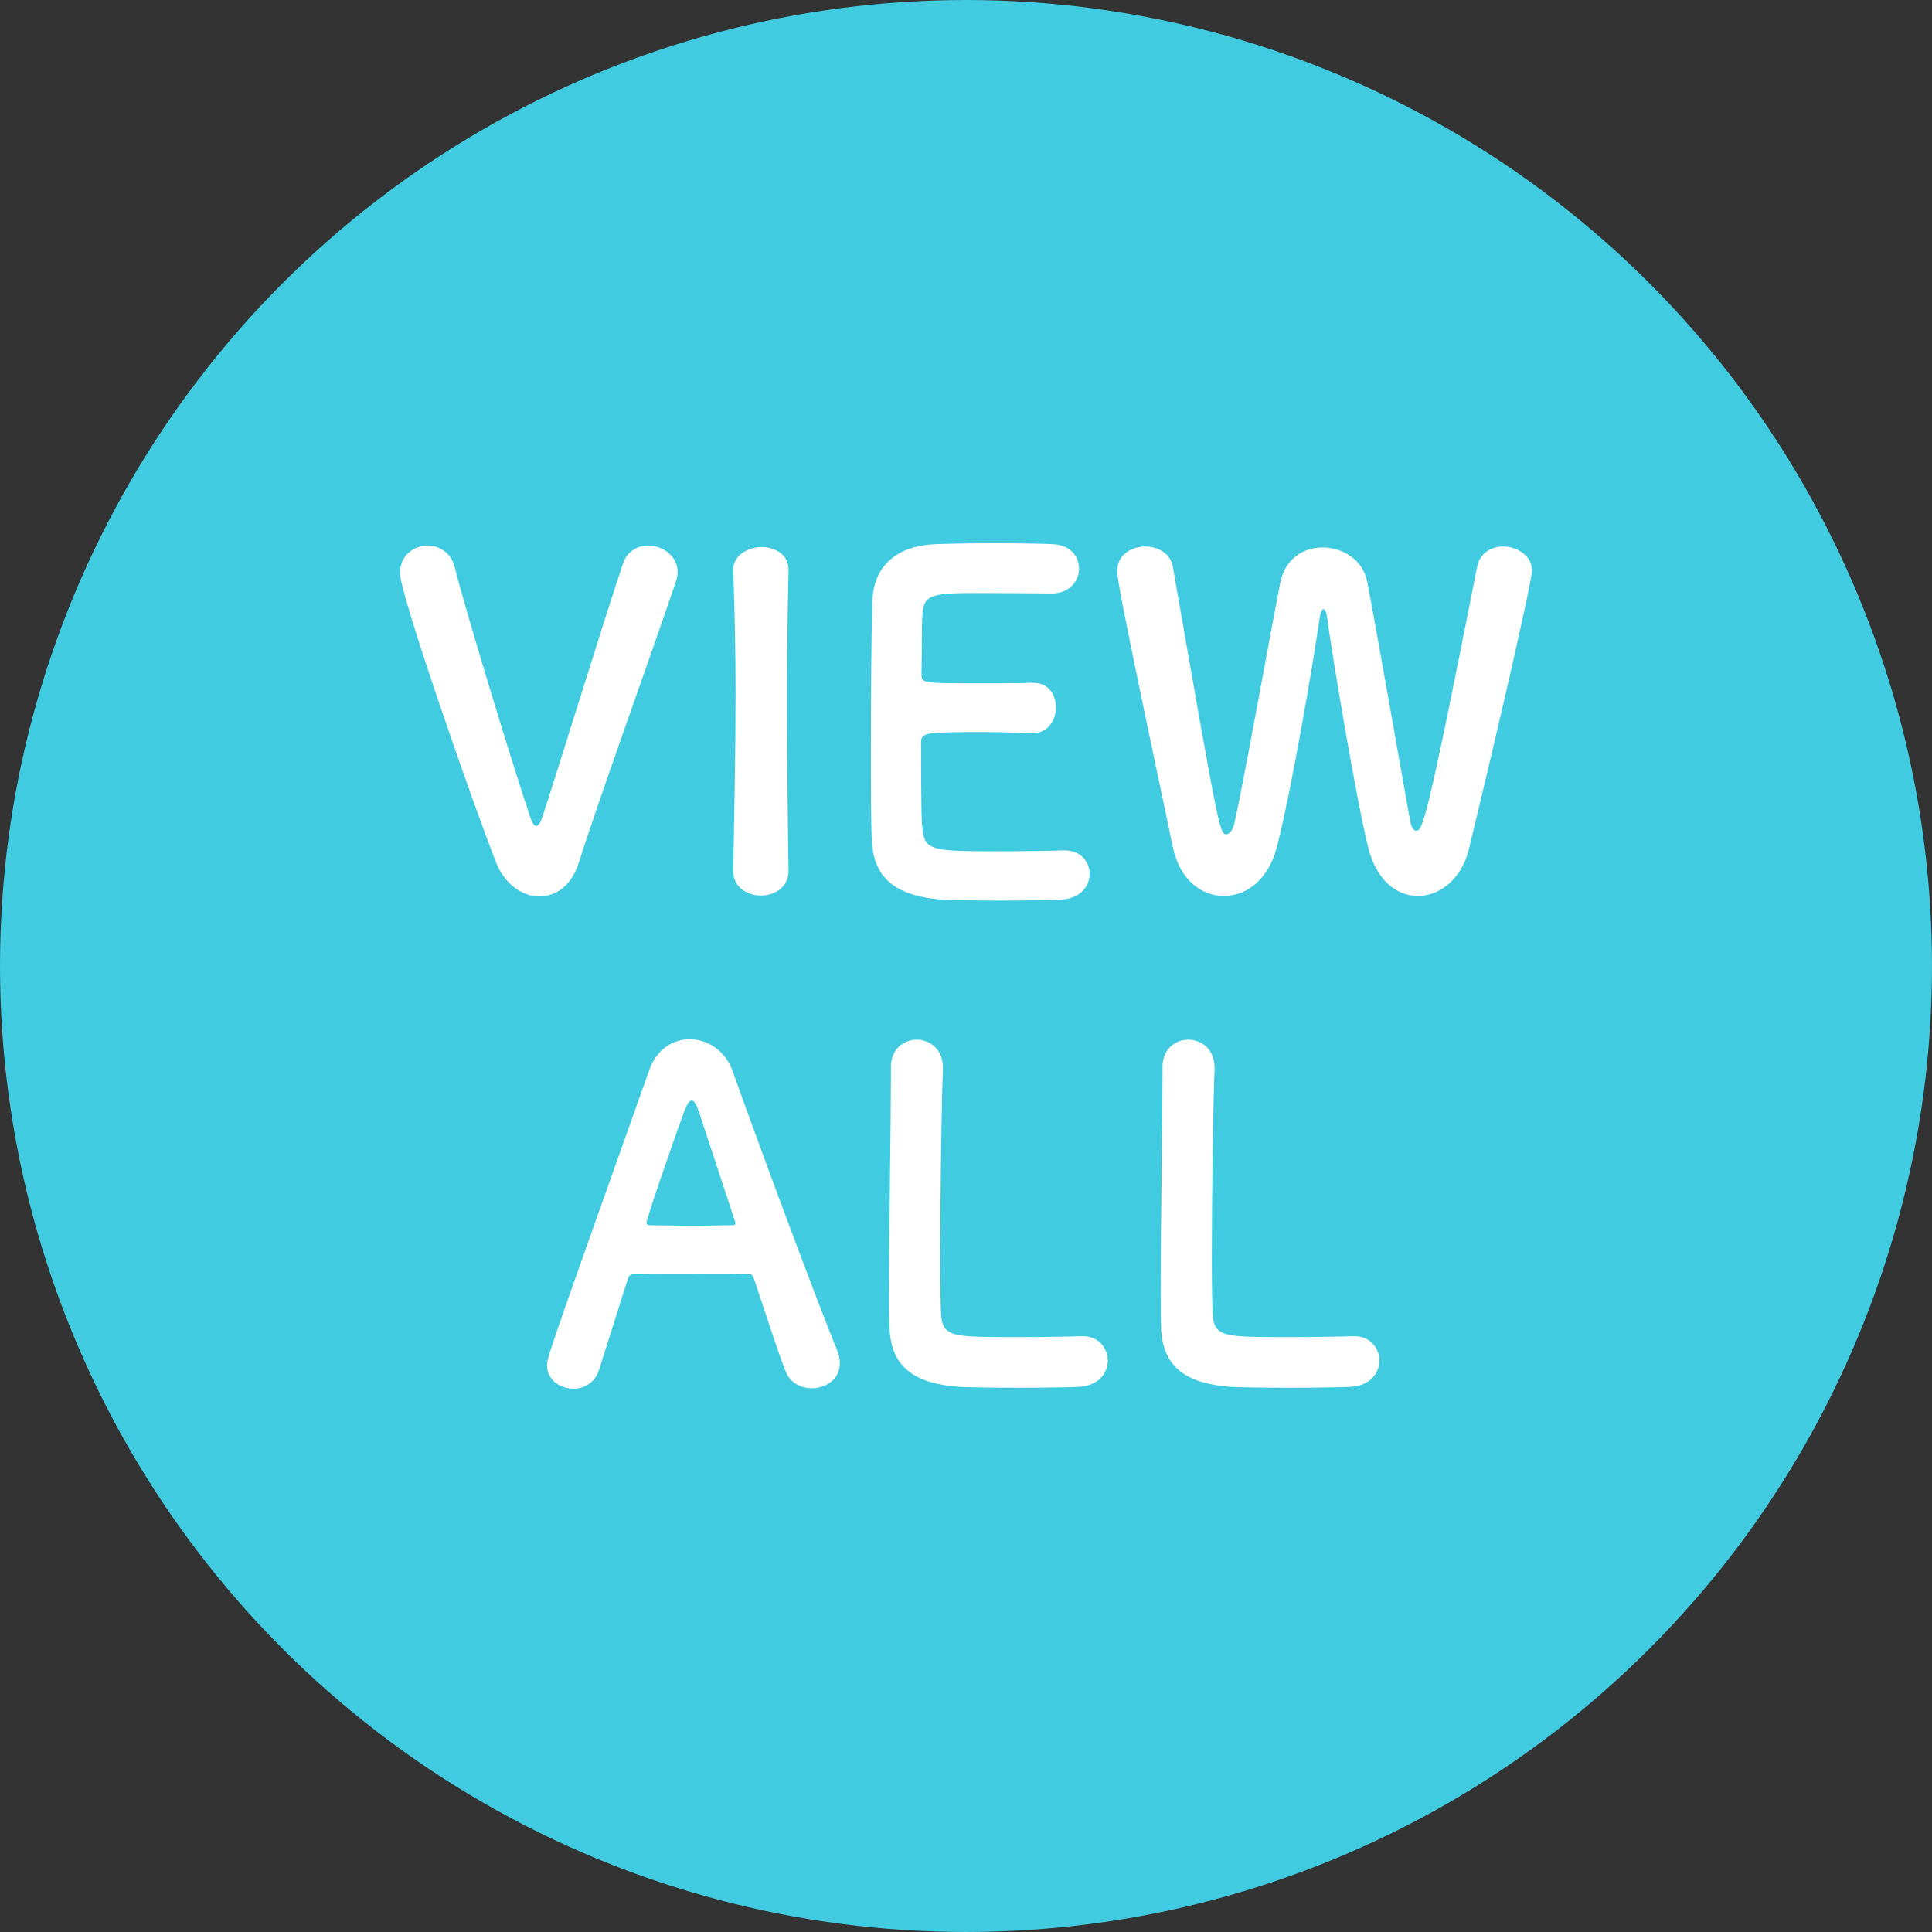
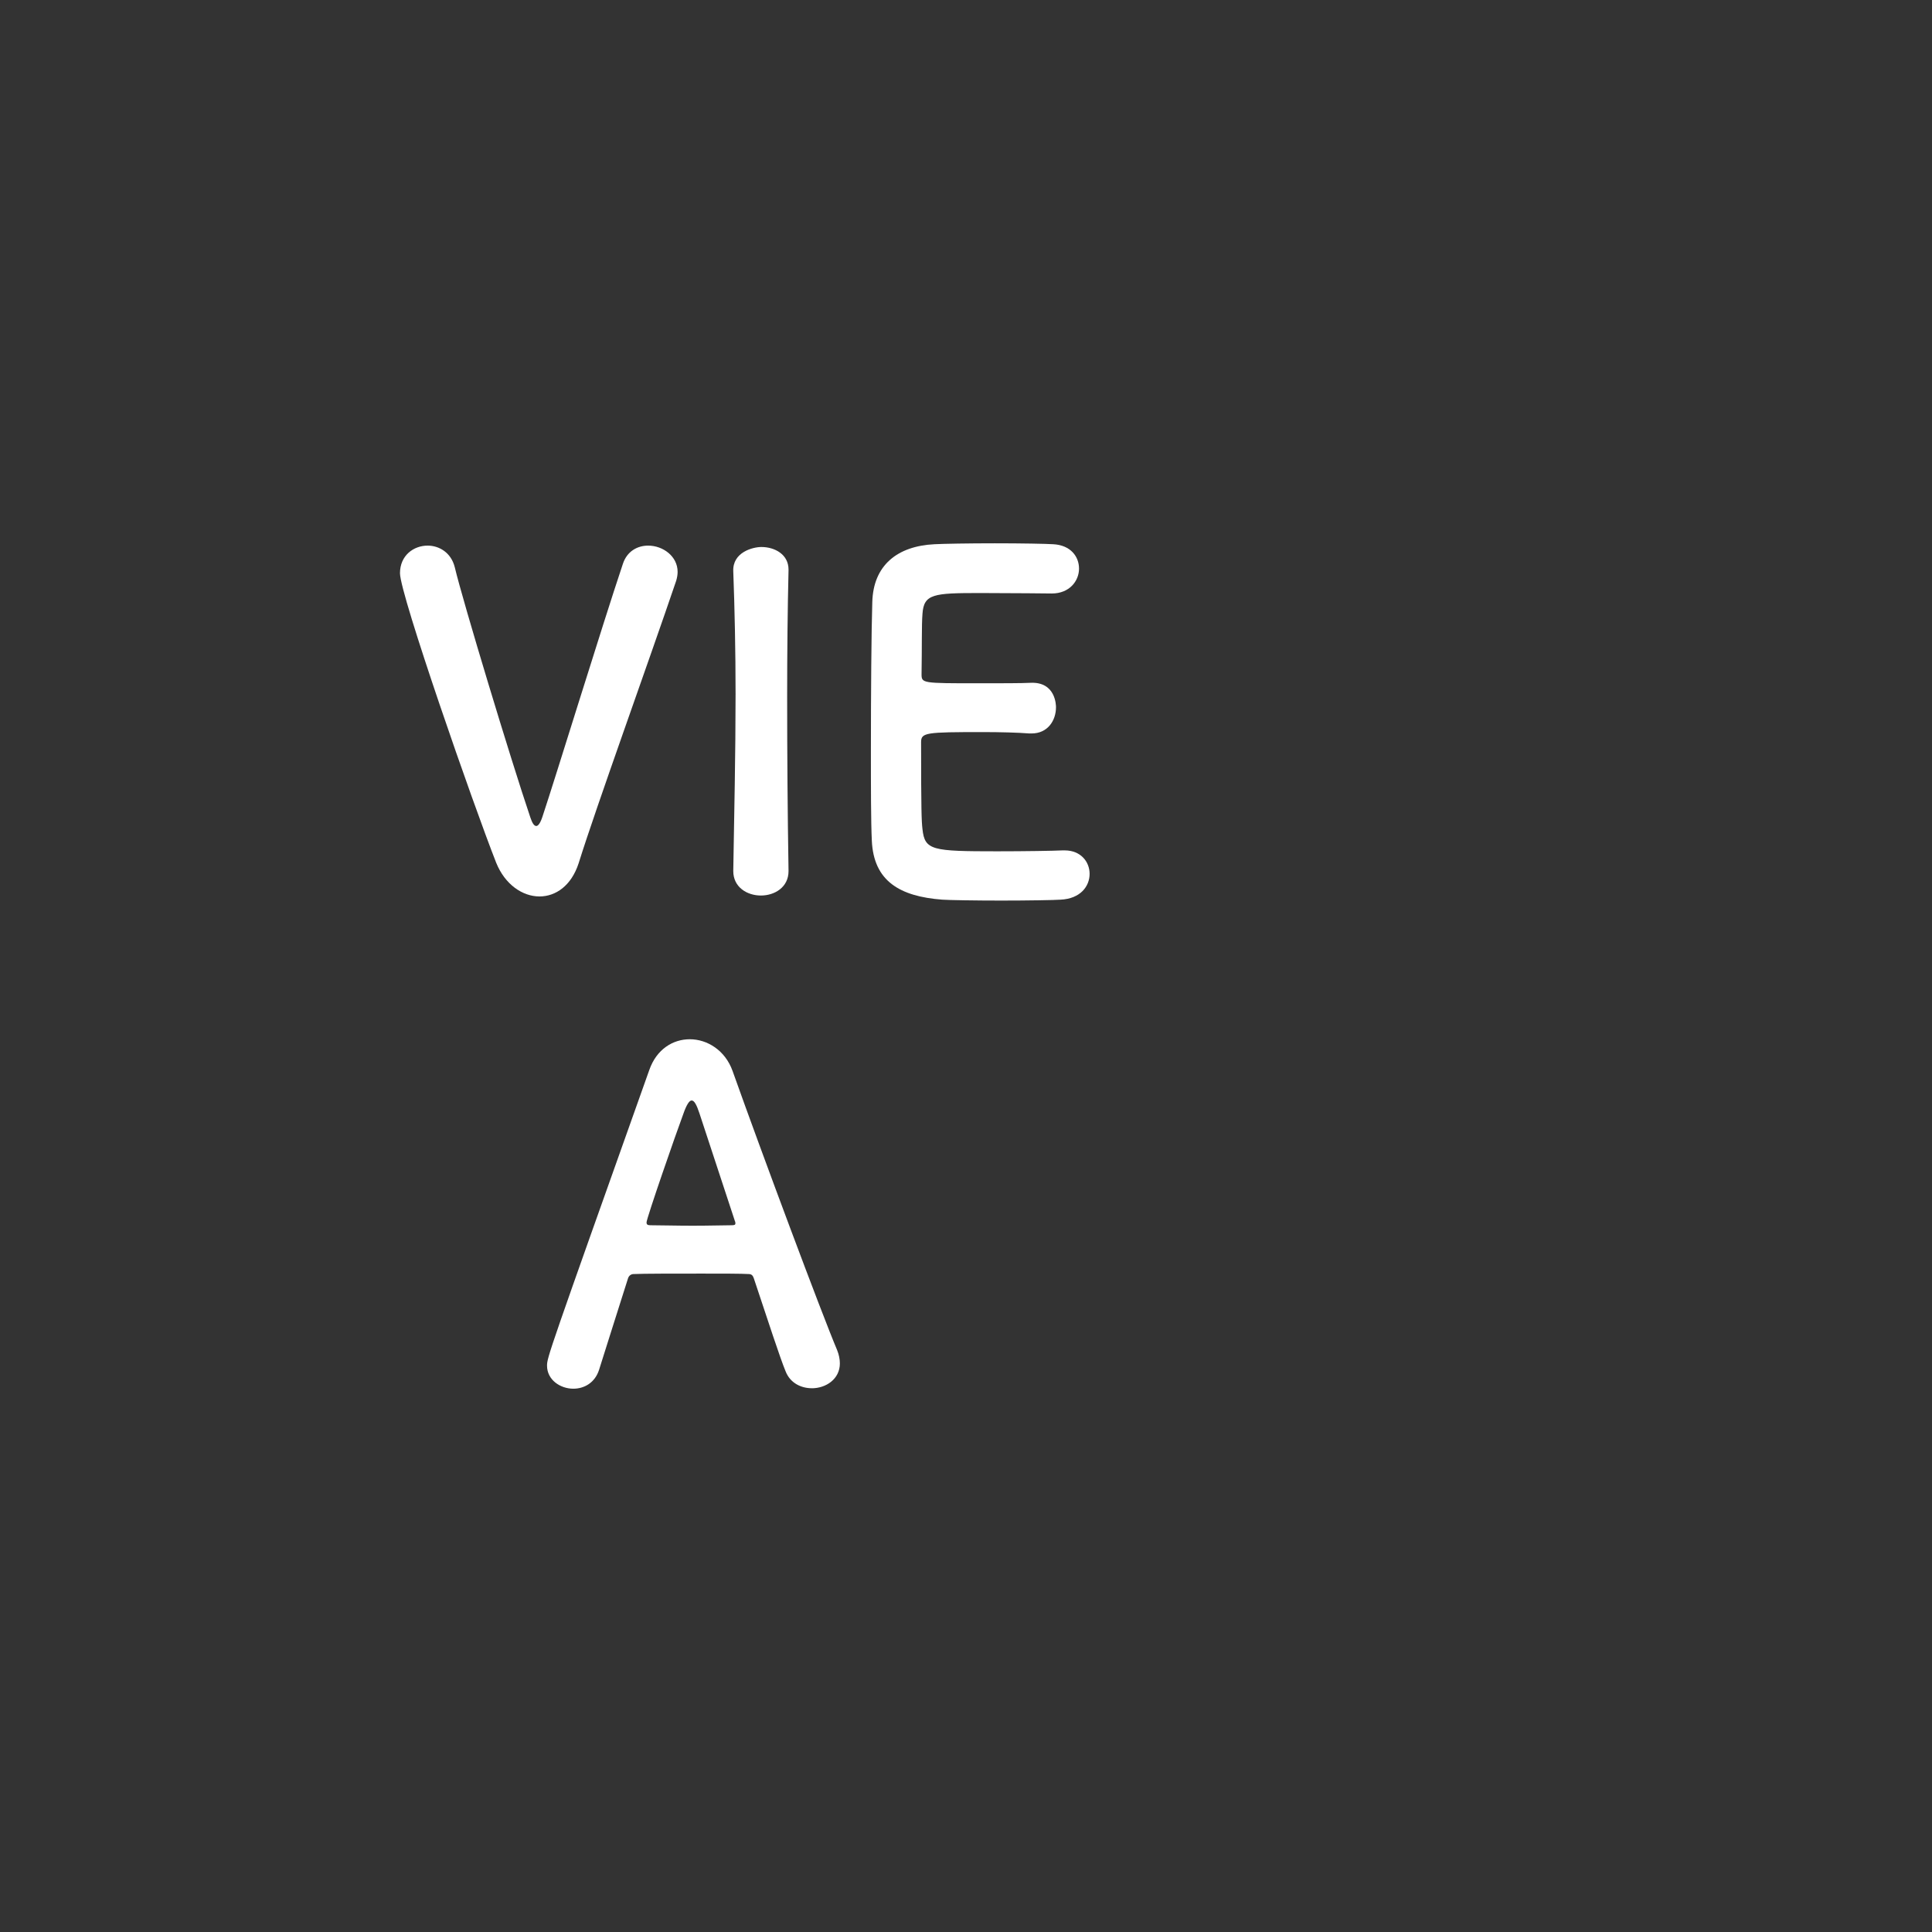
<svg xmlns="http://www.w3.org/2000/svg" id="_レイヤー_1" viewBox="0 0 163.341 163.341">
  <rect x="0" y="0" width="163.341" height="163.341" fill="#333333" stroke="none" />
  <defs>
    <style>.cls-1{fill:#41cbe0;}.cls-1,.cls-2{stroke-width:0px;}.cls-2{fill:#fff;}</style>
  </defs>
-   <circle class="cls-1" cx="81.67" cy="81.67" r="81.67" />
  <path class="cls-2" d="m45.611,75.79c-1.439,0-2.919-1.013-3.658-2.842-1.946-4.943-8.136-22.693-8.136-24.484,0-1.518,1.168-2.335,2.336-2.335.973,0,1.984.584,2.296,1.829.662,2.803,4.749,16.31,6.384,21.137.156.467.312.739.506.739.156,0,.351-.233.545-.856,1.091-3.27,5.061-16.192,6.773-21.292.351-1.09,1.245-1.557,2.141-1.557,1.246,0,2.491.896,2.491,2.219,0,.233-.039.467-.116.739-2.297,6.773-6.773,19.151-8.253,23.9-.622,1.907-1.945,2.803-3.309,2.803Z" />
  <path class="cls-2" d="m66.666,73.649c0,1.362-1.168,2.063-2.335,2.063s-2.336-.701-2.336-2.063v-.039c.078-4.671.194-9.887.194-14.908,0-3.697-.077-7.24-.194-10.393-.078-1.635,1.674-2.063,2.374-2.063,1.129,0,2.297.623,2.297,1.907v.078c-.078,3.23-.116,6.89-.116,10.666,0,4.865.038,9.926.116,14.713v.039Z" />
  <path class="cls-2" d="m82.817,50.138c-3.893,0-4.71.078-4.826,1.752-.078.935-.039,2.842-.078,5.1,0,.778.039.778,4.826.778,1.791,0,3.659,0,4.36-.039,2.18-.117,2.18,1.946,2.18,2.062,0,1.129-.701,2.219-2.063,2.219h-.194c-.973-.077-2.452-.116-3.932-.116-4.826,0-5.216.039-5.216.856,0,5.8.039,6.695.117,7.356.194,1.791.817,1.868,6.306,1.868,2.297,0,4.788-.038,5.527-.077h.194c1.362,0,2.103.973,2.103,1.984,0,1.052-.779,2.103-2.453,2.181-.506.038-2.764.077-5.021.077-2.219,0-4.477-.039-4.982-.077-3.581-.272-5.8-1.558-5.956-4.982-.078-1.635-.078-4.516-.078-7.669,0-4.749.039-10.042.117-12.495.078-3.113,2.102-4.748,5.255-4.904.7-.039,2.919-.078,5.1-.078,2.219,0,4.359.039,4.943.078,1.479.078,2.18,1.051,2.18,2.063,0,1.051-.817,2.102-2.297,2.102,0,0-3.464-.039-6.111-.039Z" />
-   <path class="cls-2" d="m119.87,75.751c-1.752,0-3.503-1.285-4.204-4.126-1.012-4.126-3.036-16.154-3.464-19.424-.078-.506-.194-.701-.312-.701s-.233.272-.312.701c-.506,3.542-2.374,14.597-3.62,19.385-.7,2.803-2.607,4.165-4.477,4.165-1.907,0-3.736-1.362-4.32-4.126-4.165-19.696-4.71-22.655-4.71-23.355,0-1.362,1.207-2.063,2.374-2.063,1.09,0,2.142.584,2.336,1.713,3.893,22.382,3.971,22.616,4.516,22.616.312,0,.584-.429.7-1.013.739-3.23,2.842-15.024,3.854-20.202.39-2.102,1.985-3.036,3.581-3.036,1.713,0,3.426,1.051,3.776,2.881.856,4.438,2.802,15.647,3.62,20.163.116.662.311.896.506.896.545,0,.778,0,5.177-22.344.233-1.128,1.207-1.674,2.18-1.674,1.207,0,2.452.779,2.452,2.024,0,.739-2.062,10.004-5.332,23.55-.623,2.569-2.491,3.971-4.321,3.971Z" />
  <path class="cls-2" d="m68.633,117.368c-.895,0-1.829-.429-2.219-1.44-.467-1.129-1.479-4.243-2.686-7.863-.078-.233-.194-.35-.428-.35-.623-.039-2.219-.039-3.971-.039-2.336,0-4.943,0-5.761.039-.195,0-.39.116-.468.35-.973,3.075-1.868,5.878-2.452,7.746-.35,1.091-1.245,1.597-2.18,1.597-1.09,0-2.219-.74-2.219-1.946,0-.701.117-1.013,8.642-24.99.623-1.79,2.024-2.608,3.426-2.608,1.479,0,2.997.935,3.62,2.687,2.491,7.006,7.551,20.553,8.836,23.589.155.389.233.778.233,1.128,0,1.324-1.168,2.103-2.375,2.103Zm-6.5-14.13c-1.207-3.659-2.375-7.201-2.997-9.108-.233-.701-.429-1.09-.662-1.09-.194,0-.428.351-.7,1.129-.584,1.557-3.114,8.836-3.114,9.187,0,.155.078.233.312.233.778,0,2.219.039,3.581.039,1.401,0,2.764-.039,3.309-.039.233,0,.312-.039.312-.156,0-.039,0-.116-.039-.194Z" />
-   <path class="cls-2" d="m75.323,90.198c0-1.518,1.09-2.297,2.18-2.297s2.219.779,2.219,2.375v.155c-.116,2.491-.233,10.705-.233,16.115,0,2.219.039,3.971.078,4.632.155,1.868,1.012,1.868,6.306,1.868,2.258,0,4.749-.038,5.488-.077h.195c1.323,0,2.102,1.012,2.102,2.062s-.778,2.142-2.452,2.219c-.506.039-2.803.078-5.1.078-2.257,0-4.554-.039-5.06-.078-3.581-.272-5.723-1.557-5.839-4.982-.039-.817-.039-2.062-.039-3.503,0-5.333.155-13.857.155-17.711v-.856Z" />
-   <path class="cls-2" d="m98.285,90.198c0-1.518,1.09-2.297,2.18-2.297s2.219.779,2.219,2.375v.155c-.116,2.491-.233,10.705-.233,16.115,0,2.219.039,3.971.078,4.632.155,1.868,1.012,1.868,6.306,1.868,2.258,0,4.749-.038,5.488-.077h.195c1.323,0,2.102,1.012,2.102,2.062s-.778,2.142-2.452,2.219c-.506.039-2.803.078-5.1.078-2.257,0-4.554-.039-5.06-.078-3.581-.272-5.723-1.557-5.839-4.982-.039-.817-.039-2.062-.039-3.503,0-5.333.155-13.857.155-17.711v-.856Z" />
</svg>